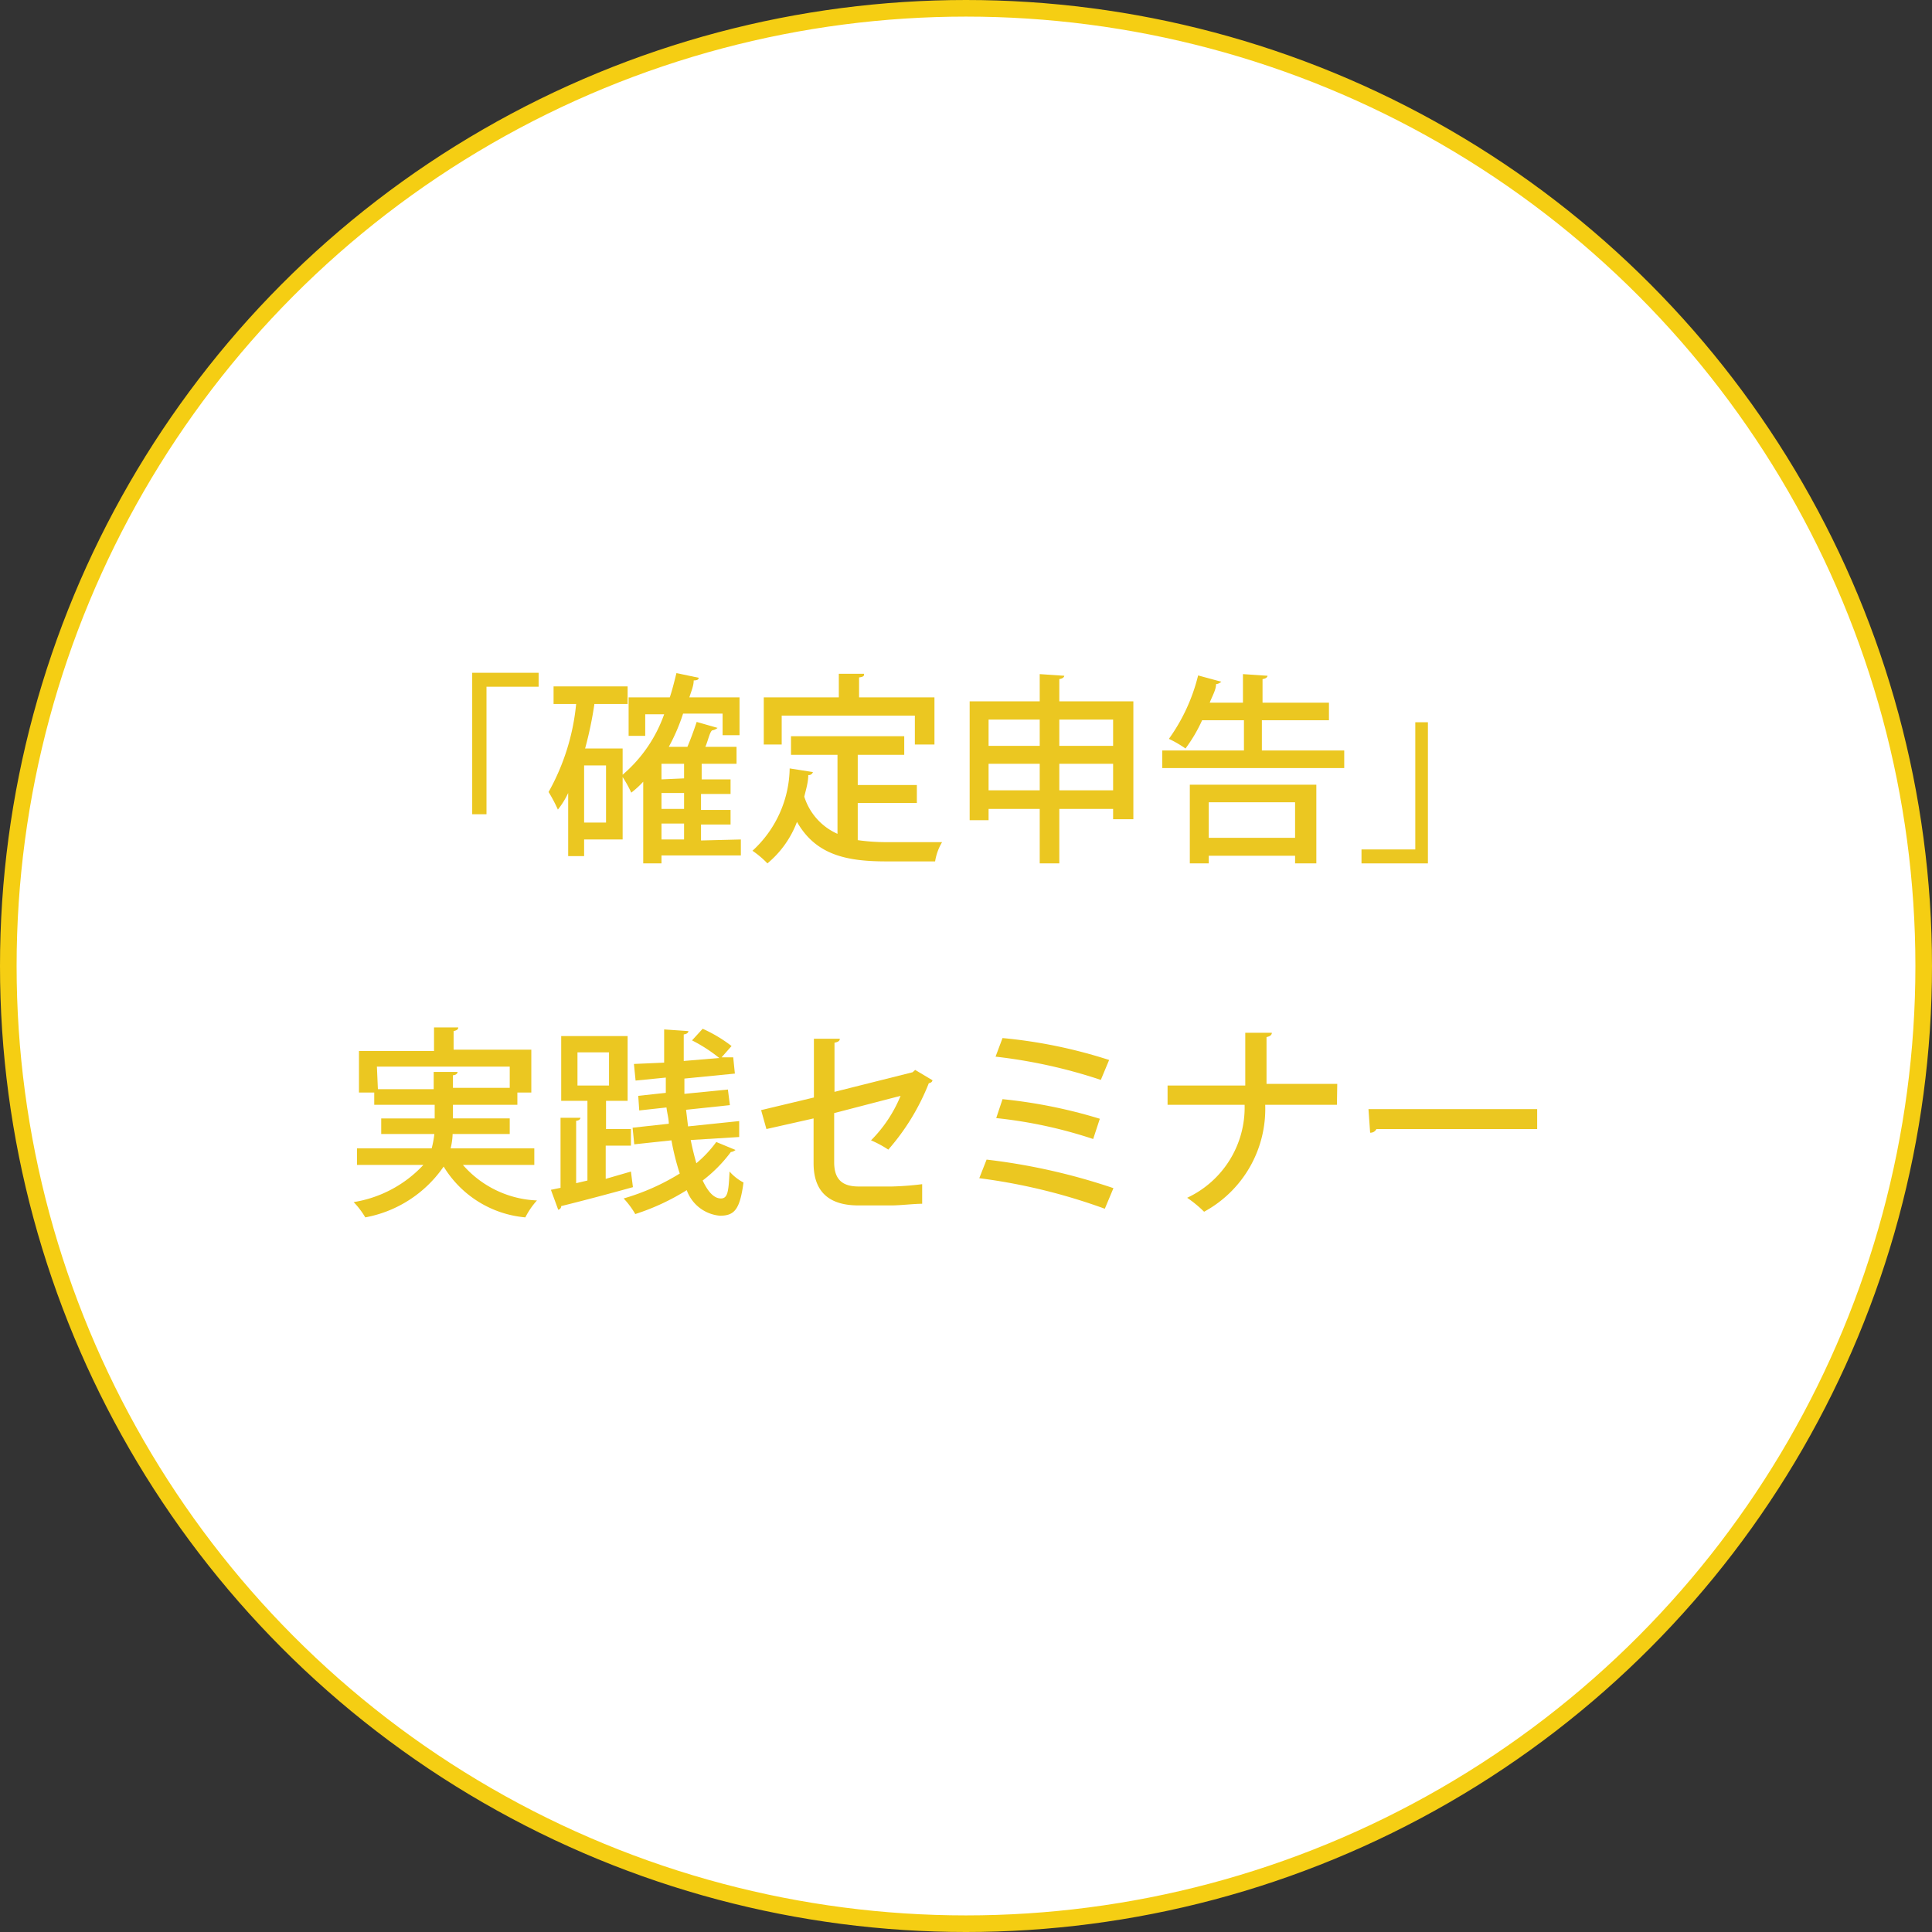
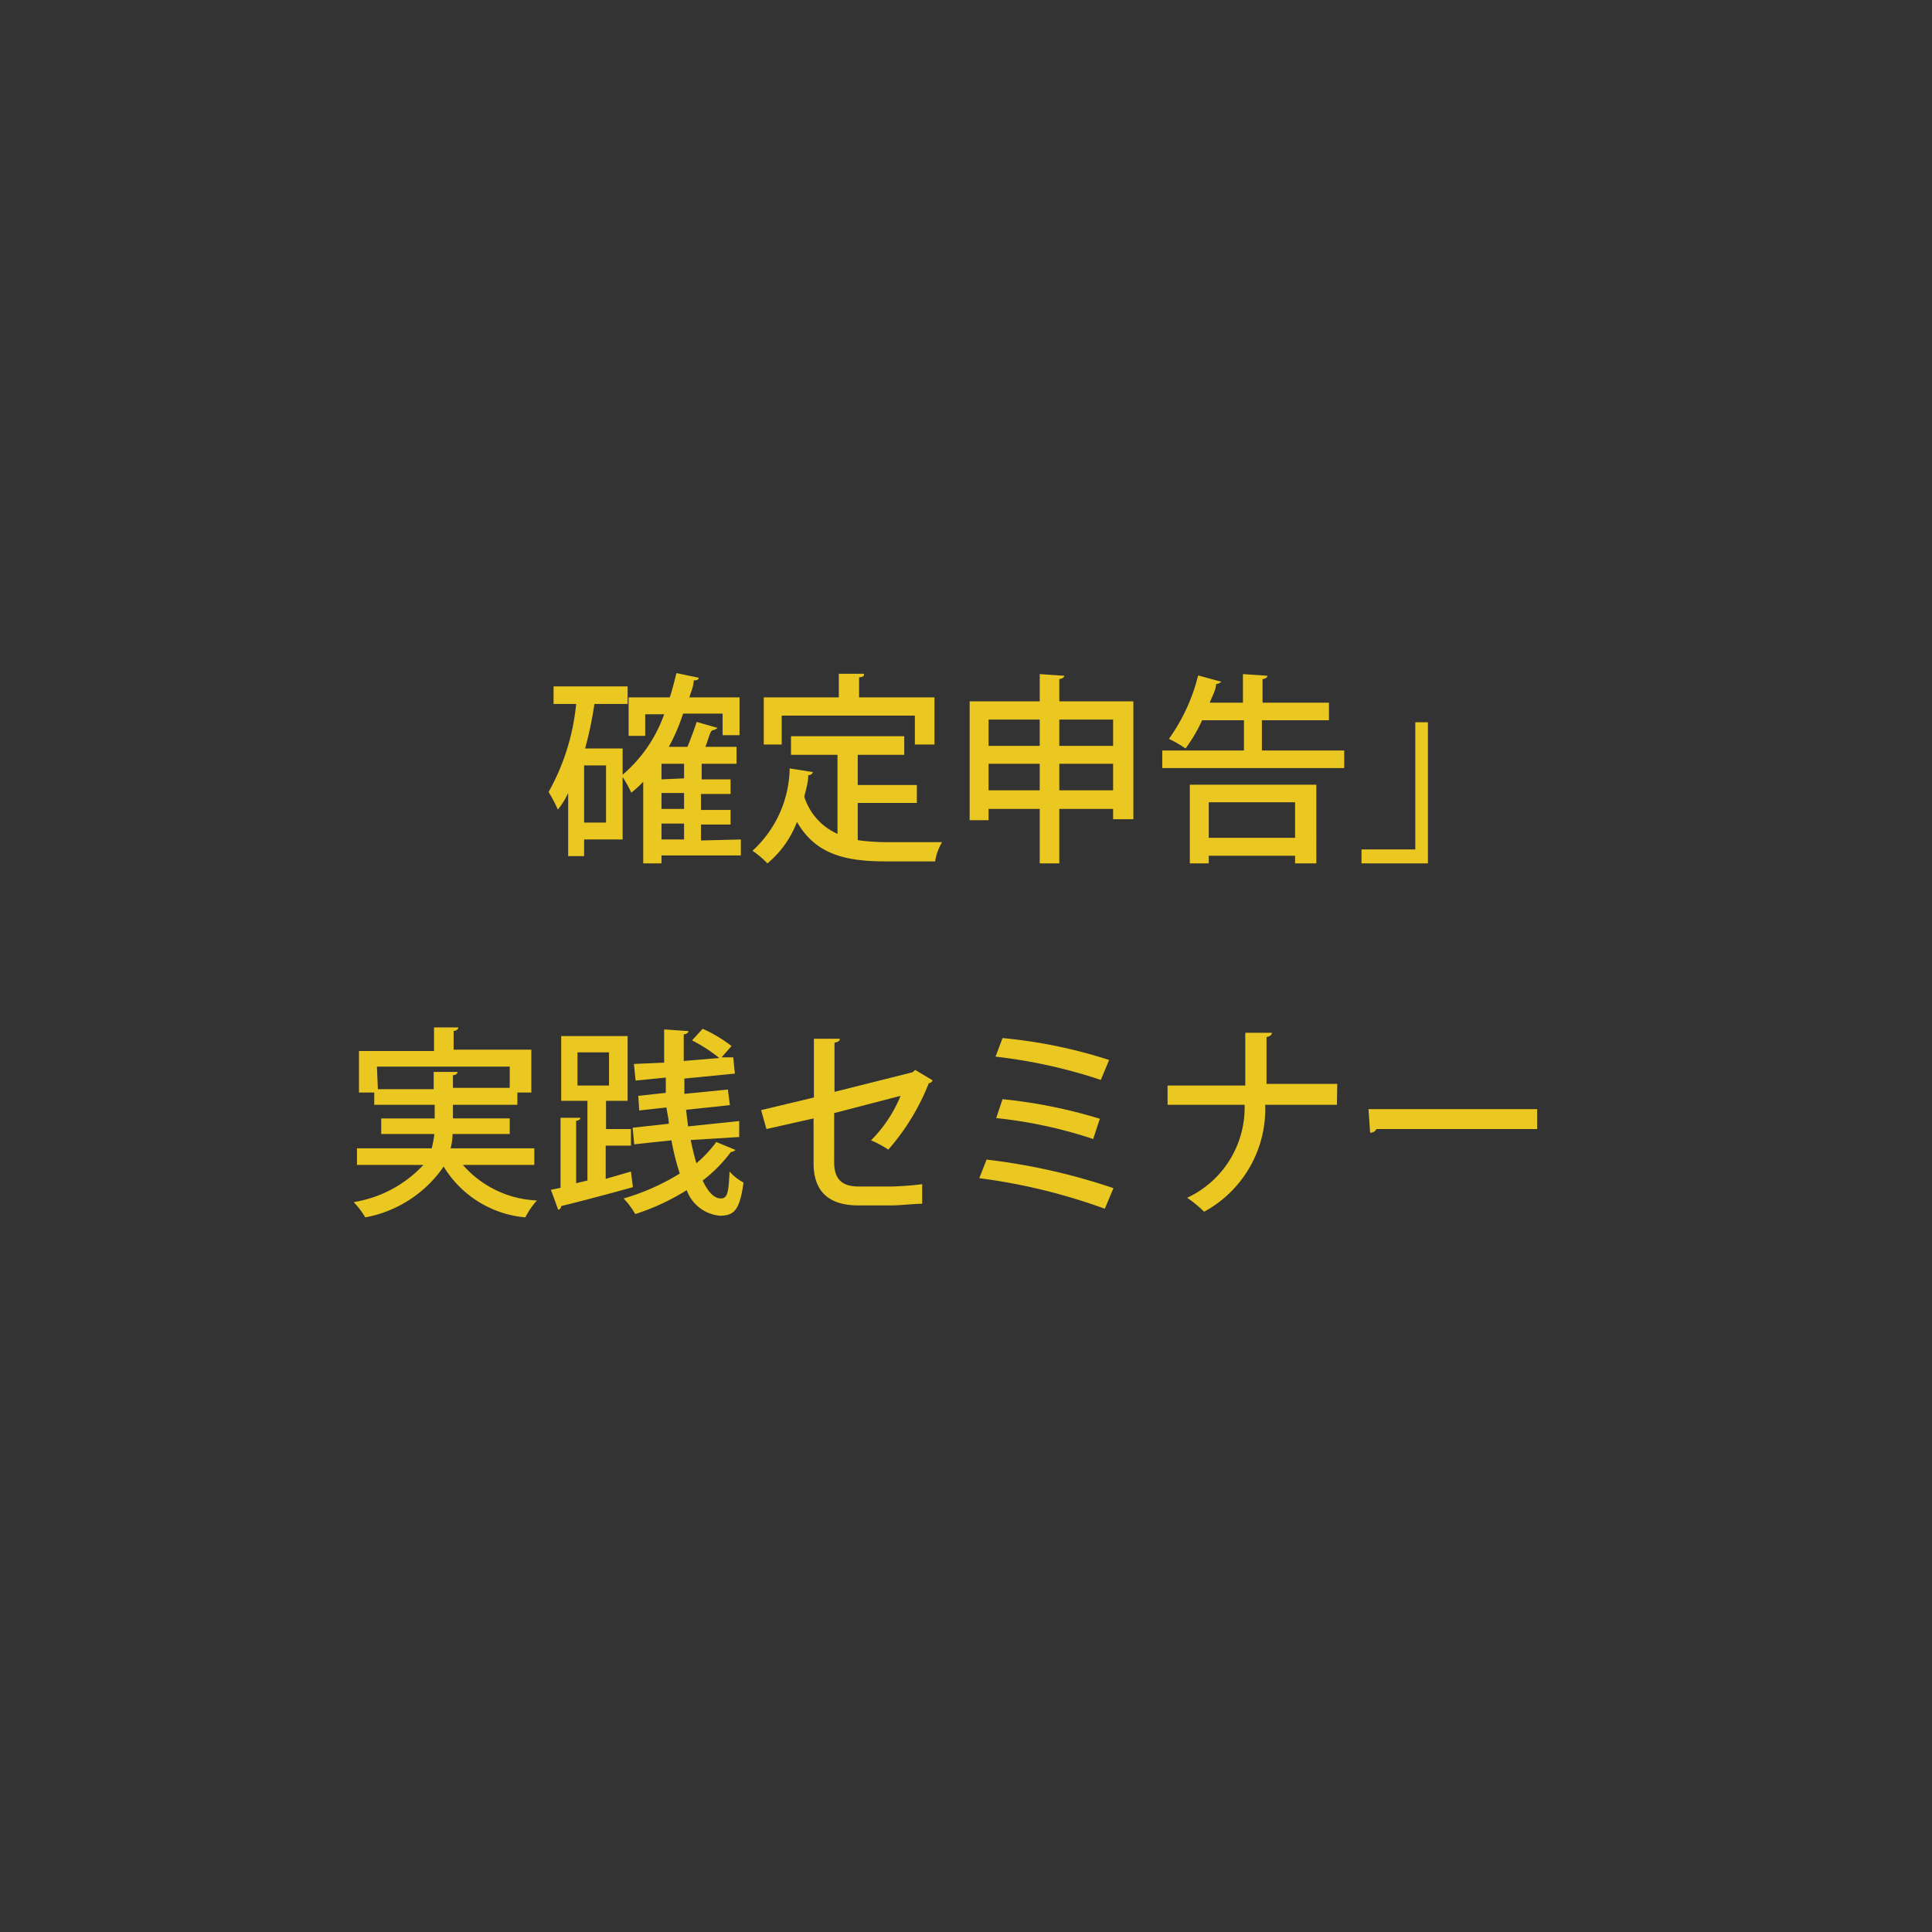
<svg xmlns="http://www.w3.org/2000/svg" viewBox="0 0 58.18 58.18">
  <rect x="0" y="0" width="58.18" height="58.18" fill="#333333" stroke="none" />
  <defs>
    <style>.cls-1{fill:#fff;stroke:#f5ce13;stroke-linejoin:round;stroke-width:0.5px;}.cls-2{fill:#ebc721;}</style>
  </defs>
  <g id="レイヤー_2" data-name="レイヤー 2">
    <g id="レイヤー_1-2" data-name="レイヤー 1">
-       <circle class="cls-1" cx="29.09" cy="29.09" r="28.84" />
-       <path class="cls-2" d="M14.22,24.52V20.26h2v.42H14.65v3.84Z" />
      <path class="cls-2" d="M22.31,25.28v.48H19.92V26h-.55V23.54a2.82,2.82,0,0,1-.36.33,3.67,3.67,0,0,0-.26-.47v1.88H17.59v.5h-.48v-1.9a2.48,2.48,0,0,1-.31.5,4.52,4.52,0,0,0-.28-.53,6.73,6.73,0,0,0,.83-2.65h-.68v-.53H18.9v.53h-1a11.35,11.35,0,0,1-.28,1.34h1.13v.79A4.25,4.25,0,0,0,20,21.51h-.57v.65h-.5V21h1.24c.08-.24.14-.49.2-.73l.67.14c0,.06-.06.08-.15.08,0,.17-.08.34-.13.51h1.51v1.14h-.51v-.65H20.57a5.7,5.7,0,0,1-.43,1h.56c.1-.23.21-.54.28-.75l.63.18s-.07.06-.15.07-.14.33-.22.5h.94V23H21.13v.47H22v.44h-.89v.48H22v.44h-.89v.48Zm-4.06-.51V23.05h-.66v1.72Zm2.35-1.33V23h-.68v.47Zm0,.92v-.48h-.68v.48Zm-.68.44v.48h.68V24.8Z" />
      <path class="cls-2" d="M25.83,24.18V25.3a6.09,6.09,0,0,0,.88.06h1.66a1.61,1.61,0,0,0-.21.58H26.68c-1.22,0-2.12-.21-2.68-1.19A3,3,0,0,1,23.11,26a2.82,2.82,0,0,0-.45-.38,3.43,3.43,0,0,0,1.12-2.48l.7.11a.13.13,0,0,1-.14.09c0,.22-.07.44-.12.65a1.82,1.82,0,0,0,1,1.12V22.73h-1.4v-.56h3.41v.56H25.83v.91h1.78v.54Zm-2.29-2.63v.87H23V21h2.26v-.71l.76,0c0,.06,0,.09-.15.11V21h2.27v1.42h-.59v-.87Z" />
      <path class="cls-2" d="M31.9,21.12h2.23v3.55h-.61v-.31H31.9V26h-.59V24.36H29.77v.34H29.2V21.12h2.11V20.3l.74.05s0,.08-.15.1Zm-.59.55H29.77v.79h1.54ZM29.77,23.8h1.54V23H29.77Zm3.75-2.13H31.9v.79h1.62ZM31.9,23.8h1.62V23H31.9Z" />
      <path class="cls-2" d="M38,22.6h2.48v.53H35V22.6h2.46v-.91H36.2a4.54,4.54,0,0,1-.5.85,3.45,3.45,0,0,0-.5-.29,5.54,5.54,0,0,0,.88-1.91l.7.19s-.08.07-.16.07c0,.18-.12.37-.19.56h1V20.3l.74.05s0,.08-.15.1v.71h2v.53H38ZM35.83,26V23.63h3.81V26H39v-.23H36.4V26ZM39,24.16H36.4v1.07H39Z" />
      <path class="cls-2" d="M43,21.75V26h-2v-.42h1.62V21.75Z" />
      <path class="cls-2" d="M16.09,35.08H13.94a3.12,3.12,0,0,0,2.23,1.07,2.3,2.3,0,0,0-.35.51,3.21,3.21,0,0,1-2.46-1.53A3.67,3.67,0,0,1,11,36.66a2.44,2.44,0,0,0-.35-.46,3.66,3.66,0,0,0,2.1-1.12h-2v-.5H13a3,3,0,0,0,.08-.43h-1.6v-.47h1.61v-.41H11.27V32.9h-.46V31.65h2.26v-.71l.73,0c0,.06-.05.09-.14.11v.56H16V32.9h-.42v.37H13.64v.41h1.71v.47H13.63a2,2,0,0,1-.06.43h2.52ZM11.38,32.8h1.68v-.52l.72,0s0,.09-.14.1v.38h1.71v-.64h-4Z" />
      <path class="cls-2" d="M19,35.28l.06.47c-.79.22-1.63.44-2.16.57a.11.11,0,0,1-.09.11l-.22-.6.29-.06V33.66l.6,0s0,.08-.13.09v1.88l.34-.08V33.15H16.9V31.2h2v1.95h-.65V34H19v.5h-.76v1Zm-1.61-3.59v1h.95v-1Zm3.41,2.64c.05.25.11.49.17.7a3.6,3.6,0,0,0,.6-.64l.58.24s-.07.06-.14.06a4.32,4.32,0,0,1-.85.86c.16.34.34.54.55.54s.23-.22.26-.81a1.46,1.46,0,0,0,.42.33c-.11.81-.27,1-.71,1a1.17,1.17,0,0,1-1-.77,6.86,6.86,0,0,1-1.55.72,2.49,2.49,0,0,0-.35-.47,6.79,6.79,0,0,0,1.69-.75,7.51,7.51,0,0,1-.25-1l-1.12.12-.05-.5,1.09-.12c0-.15-.05-.32-.07-.49l-.82.09L19.22,33l.83-.09,0-.46-.91.09-.05-.5L20,32c0-.33,0-.67,0-1l.73.05c0,.05-.05.09-.14.1,0,.27,0,.54,0,.8l1.07-.09a4.64,4.64,0,0,0-.82-.53l.32-.35a4.26,4.26,0,0,1,.87.52l-.3.34.35,0,.05.49-1.52.15,0,.46,1.31-.13.06.47-1.32.14.06.5,1.54-.16,0,.48Z" />
      <path class="cls-2" d="M28.08,32.53s0,.07-.11.09a6.83,6.83,0,0,1-1.22,2,3.18,3.18,0,0,0-.52-.28A4.09,4.09,0,0,0,27.12,33l-2,.52V35c0,.55.28.73.74.73h1a9.06,9.06,0,0,0,.91-.07c0,.18,0,.42,0,.59-.24,0-.67.05-.92.05h-1c-.86,0-1.35-.39-1.35-1.27V33.68L23.08,34l-.16-.57,1.59-.38V31.28l.78,0c0,.07-.06.1-.16.12v1.48l2.35-.59.08-.07Z" />
      <path class="cls-2" d="M29.71,34.92a18.58,18.58,0,0,1,3.82.86l-.26.62a17.58,17.58,0,0,0-3.78-.92Zm.48-3.66a14.92,14.92,0,0,1,3.21.66l-.25.6a15.54,15.54,0,0,0-3.17-.7Zm0,1.84a15.18,15.18,0,0,1,2.93.59l-.2.61A13.8,13.8,0,0,0,30,33.67Z" />
      <path class="cls-2" d="M40.26,33.27H38.1a3.52,3.52,0,0,1-1.84,3.22,3.57,3.57,0,0,0-.51-.42,3,3,0,0,0,1.73-2.8H35.16v-.58H37.5c0-.46,0-1,0-1.59l.8,0c0,.07-.06.11-.16.13q0,.77,0,1.41h2.13Z" />
      <path class="cls-2" d="M41.21,33.4h5.08V34H41.45a.2.2,0,0,1-.19.11Z" />
    </g>
  </g>
</svg>